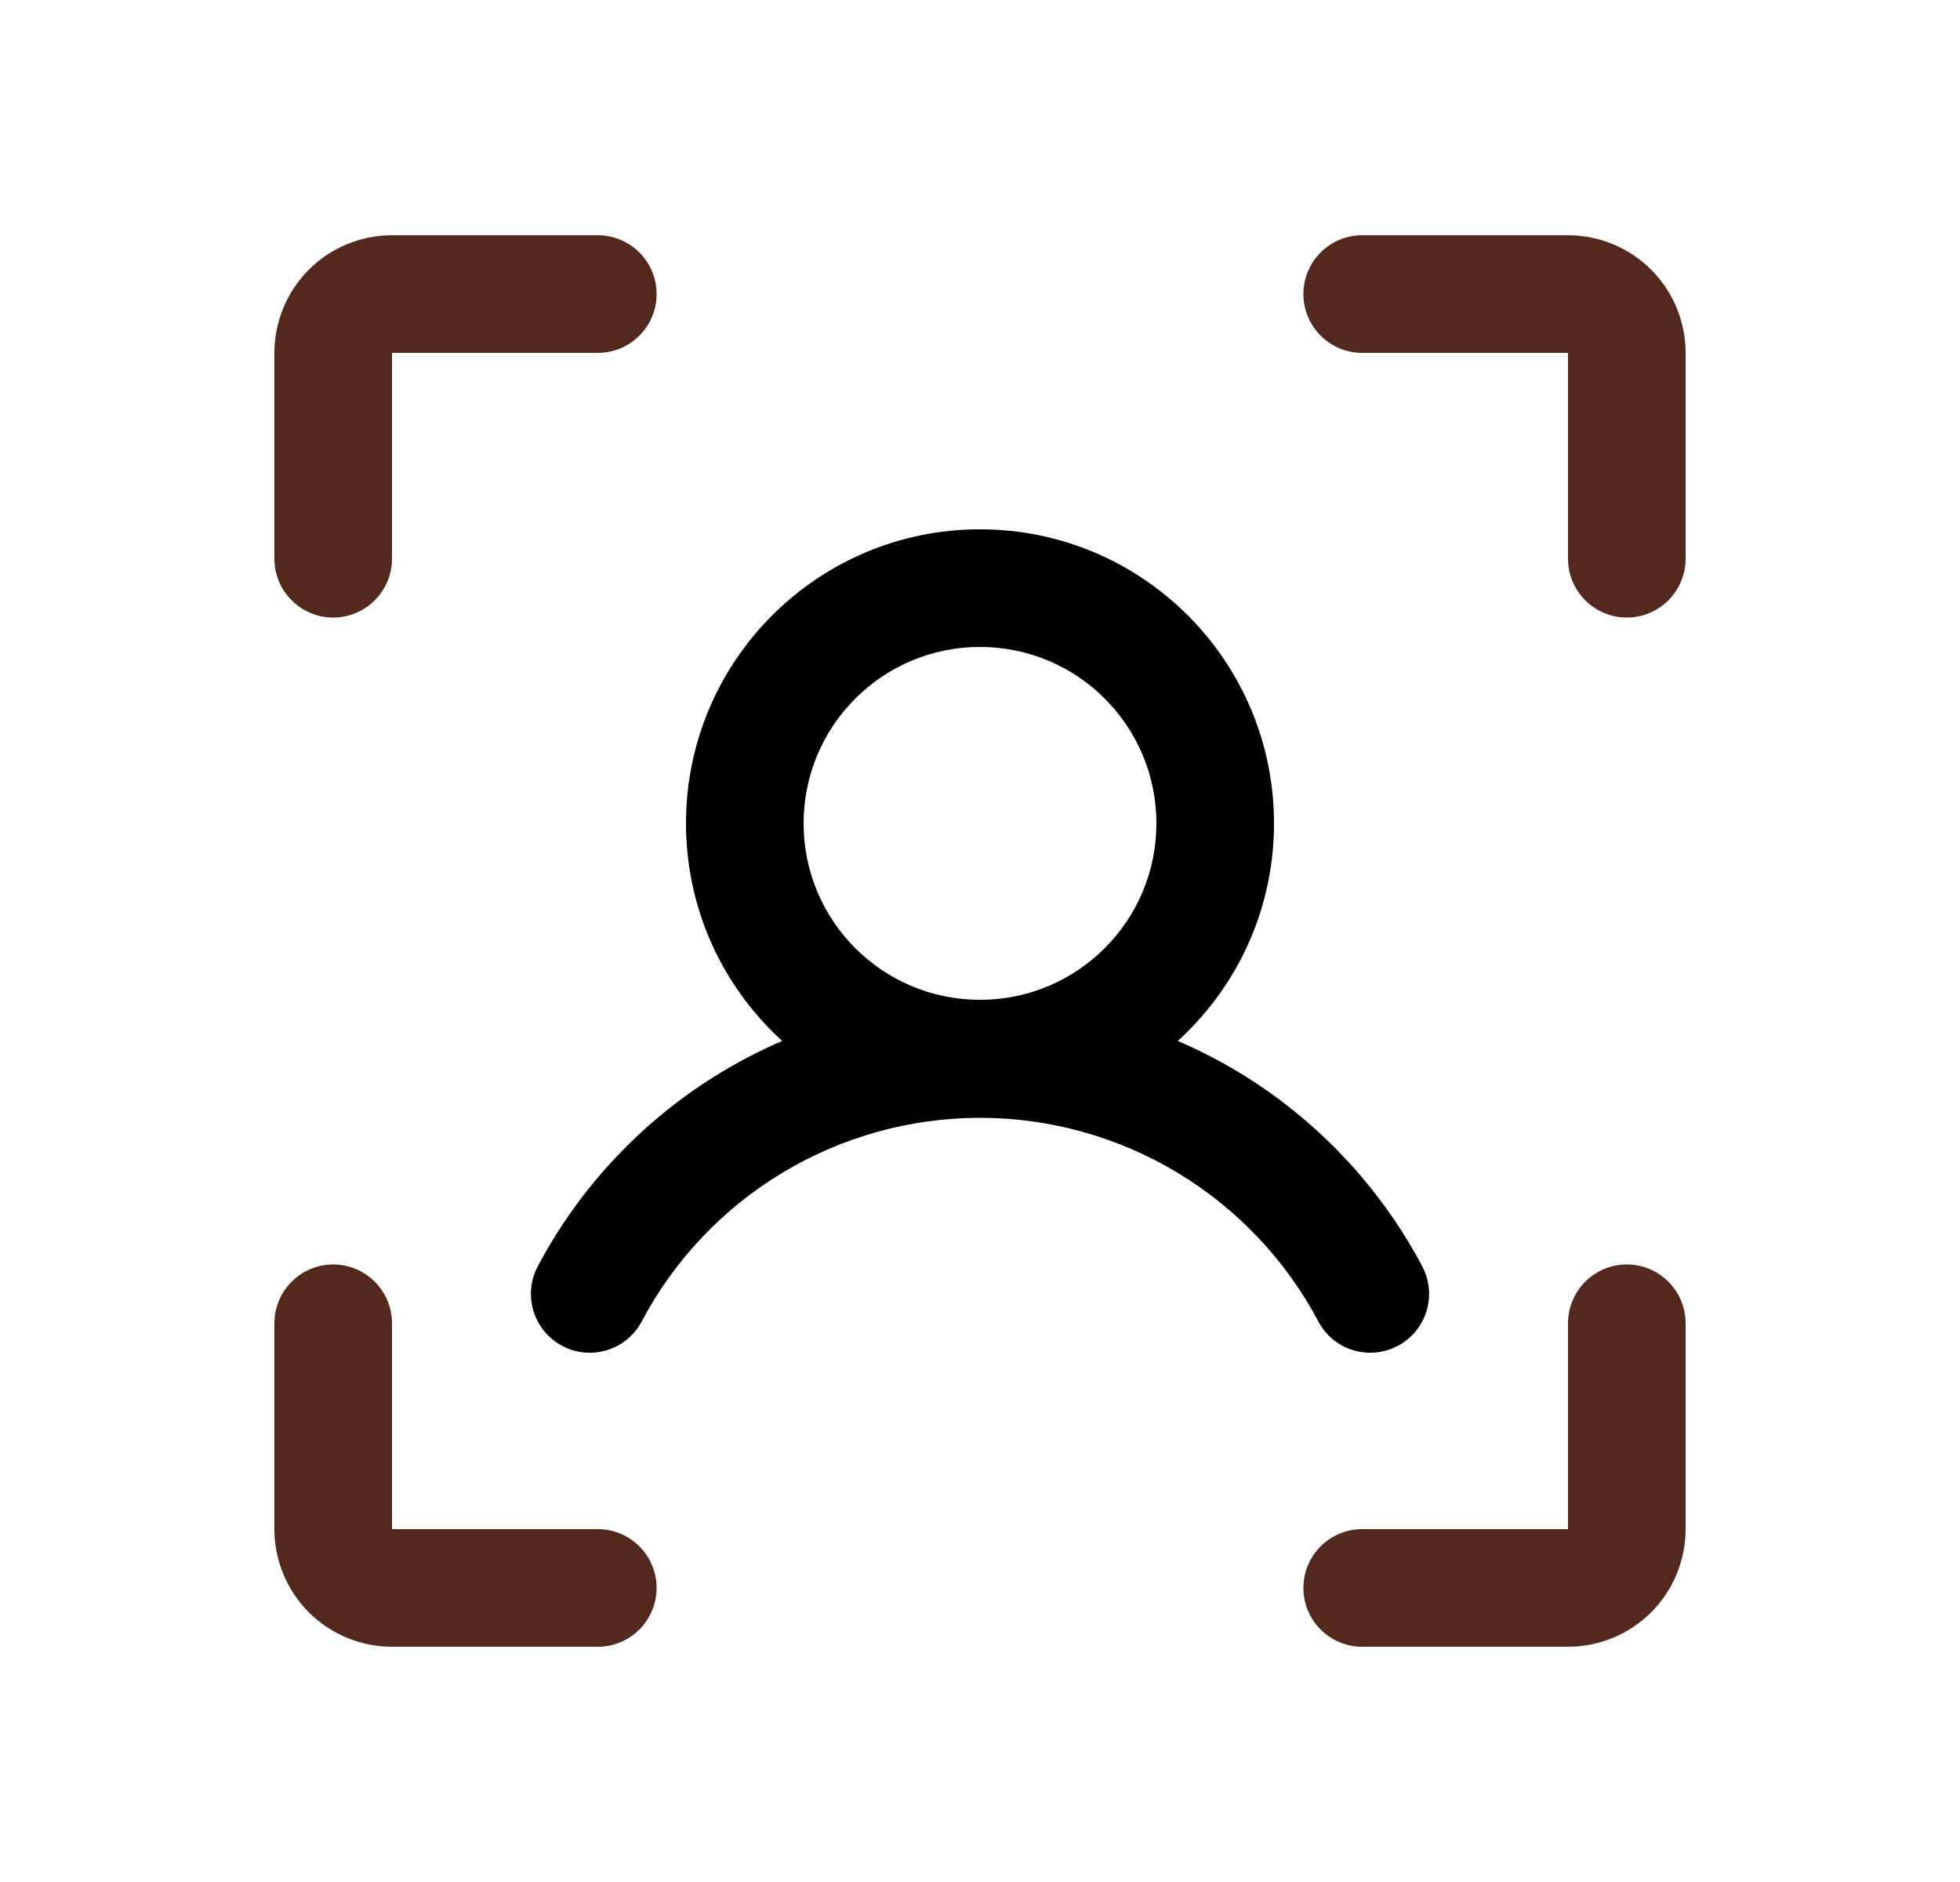
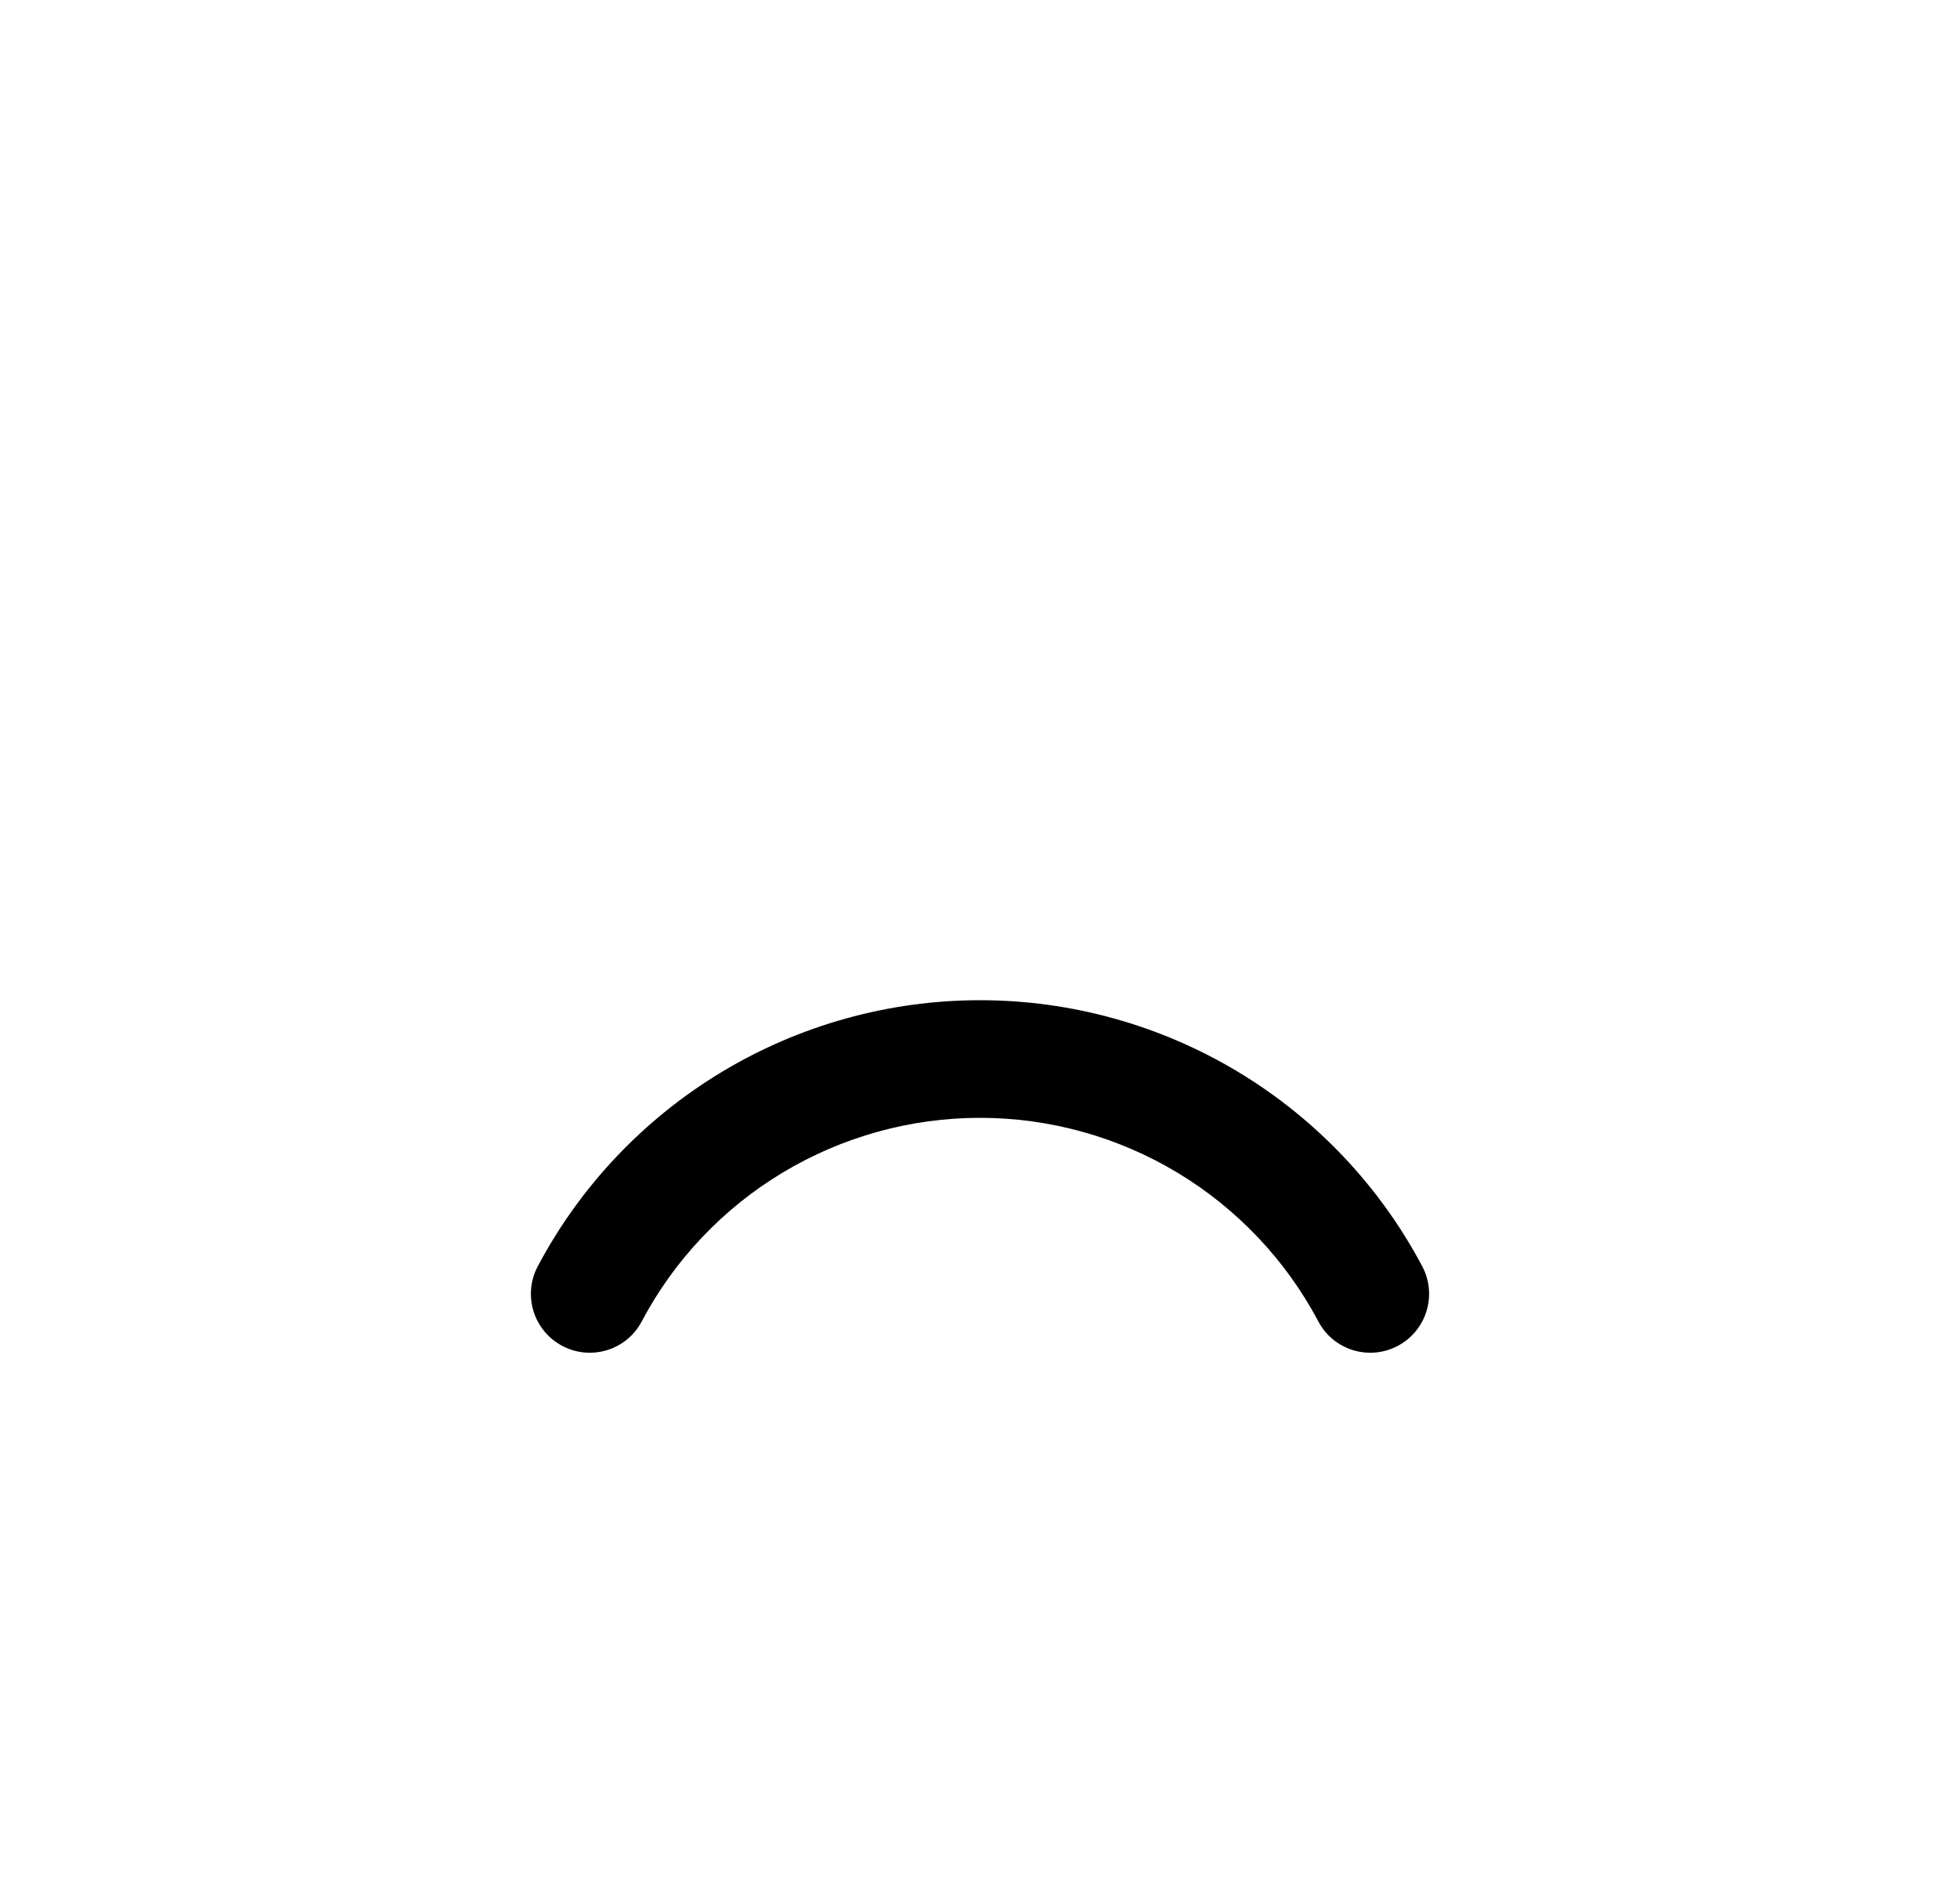
<svg xmlns="http://www.w3.org/2000/svg" width="25" height="24" viewBox="0 0 25 24" fill="none">
-   <path fill-rule="evenodd" clip-rule="evenodd" d="M16.625 3.75C16.625 3.336 16.961 3 17.375 3H20C20.398 3 20.779 3.158 21.061 3.439C21.342 3.721 21.5 4.102 21.5 4.5V7.125C21.5 7.539 21.164 7.875 20.75 7.875C20.336 7.875 20 7.539 20 7.125L20 4.5L17.375 4.5C16.961 4.5 16.625 4.164 16.625 3.75Z" fill="#52291C" />
-   <path fill-rule="evenodd" clip-rule="evenodd" d="M20.75 16.125C21.164 16.125 21.5 16.461 21.5 16.875V19.5C21.5 19.898 21.342 20.279 21.061 20.561C20.779 20.842 20.398 21 20 21H17.375C16.961 21 16.625 20.664 16.625 20.25C16.625 19.836 16.961 19.5 17.375 19.5H20V16.875C20 16.461 20.336 16.125 20.75 16.125Z" fill="#52291C" />
-   <path fill-rule="evenodd" clip-rule="evenodd" d="M4.25 16.125C4.664 16.125 5 16.461 5 16.875V19.5H7.625C8.039 19.5 8.375 19.836 8.375 20.25C8.375 20.664 8.039 21 7.625 21H5C4.602 21 4.221 20.842 3.939 20.561C3.658 20.279 3.5 19.898 3.5 19.5V16.875C3.5 16.461 3.836 16.125 4.25 16.125Z" fill="#52291C" />
-   <path fill-rule="evenodd" clip-rule="evenodd" d="M3.939 3.439C4.221 3.158 4.602 3 5 3H7.625C8.039 3 8.375 3.336 8.375 3.75C8.375 4.164 8.039 4.5 7.625 4.5L5 4.5L5 7.125C5 7.539 4.664 7.875 4.25 7.875C3.836 7.875 3.5 7.539 3.5 7.125V4.5C3.5 4.102 3.658 3.721 3.939 3.439Z" fill="#52291C" />
-   <path fill-rule="evenodd" clip-rule="evenodd" d="M12.5 8.25C11.257 8.25 10.25 9.257 10.25 10.5C10.25 11.743 11.257 12.75 12.5 12.75C13.743 12.75 14.75 11.743 14.75 10.5C14.75 9.257 13.743 8.25 12.5 8.25ZM8.75 10.5C8.75 8.429 10.429 6.75 12.5 6.75C14.571 6.75 16.25 8.429 16.25 10.5C16.25 12.571 14.571 14.25 12.5 14.25C10.429 14.25 8.75 12.571 8.75 10.5Z" fill="black" />
  <path fill-rule="evenodd" clip-rule="evenodd" d="M12.5 14.255C11.613 14.255 10.742 14.497 9.982 14.954C9.221 15.412 8.6 16.067 8.185 16.852C7.991 17.218 7.537 17.357 7.171 17.163C6.805 16.969 6.665 16.515 6.859 16.149C7.402 15.124 8.215 14.267 9.208 13.669C10.202 13.071 11.34 12.755 12.5 12.755C13.66 12.755 14.798 13.071 15.792 13.669C16.785 14.267 17.598 15.124 18.141 16.149C18.335 16.515 18.195 16.969 17.829 17.163C17.463 17.357 17.009 17.218 16.816 16.852C16.4 16.067 15.778 15.412 15.018 14.954C14.258 14.497 13.387 14.255 12.5 14.255Z" fill="black" />
</svg>